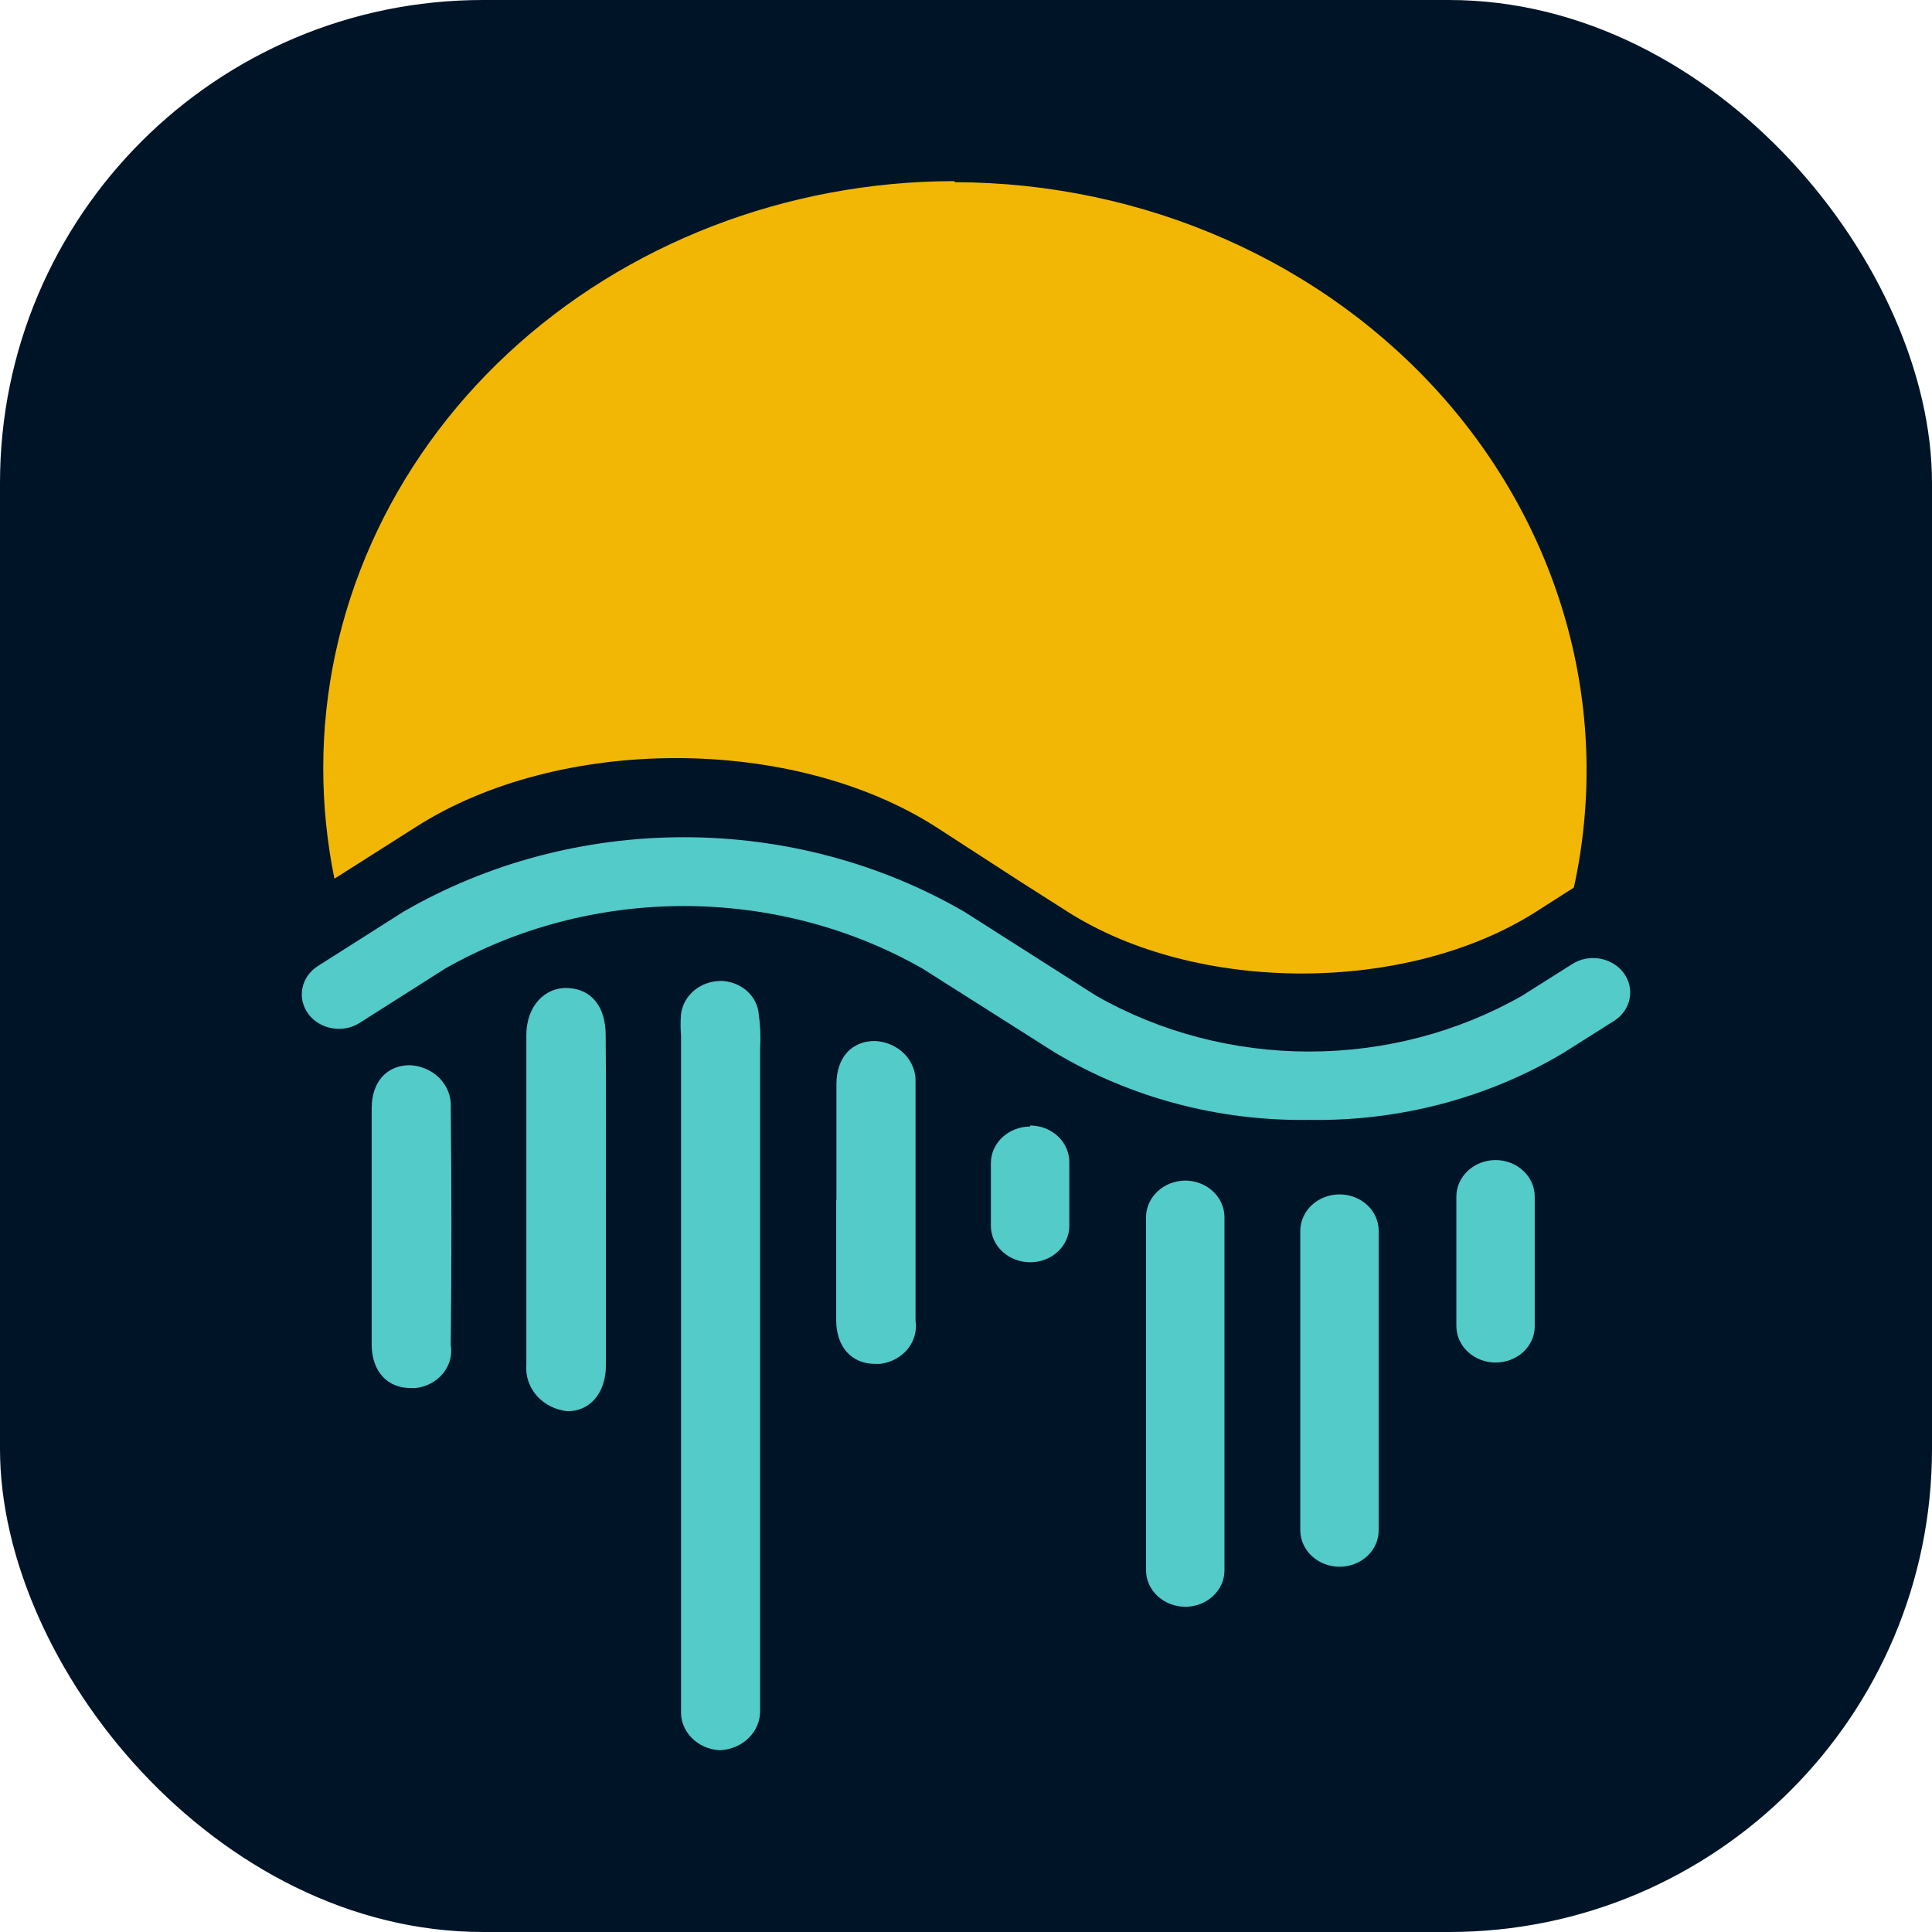
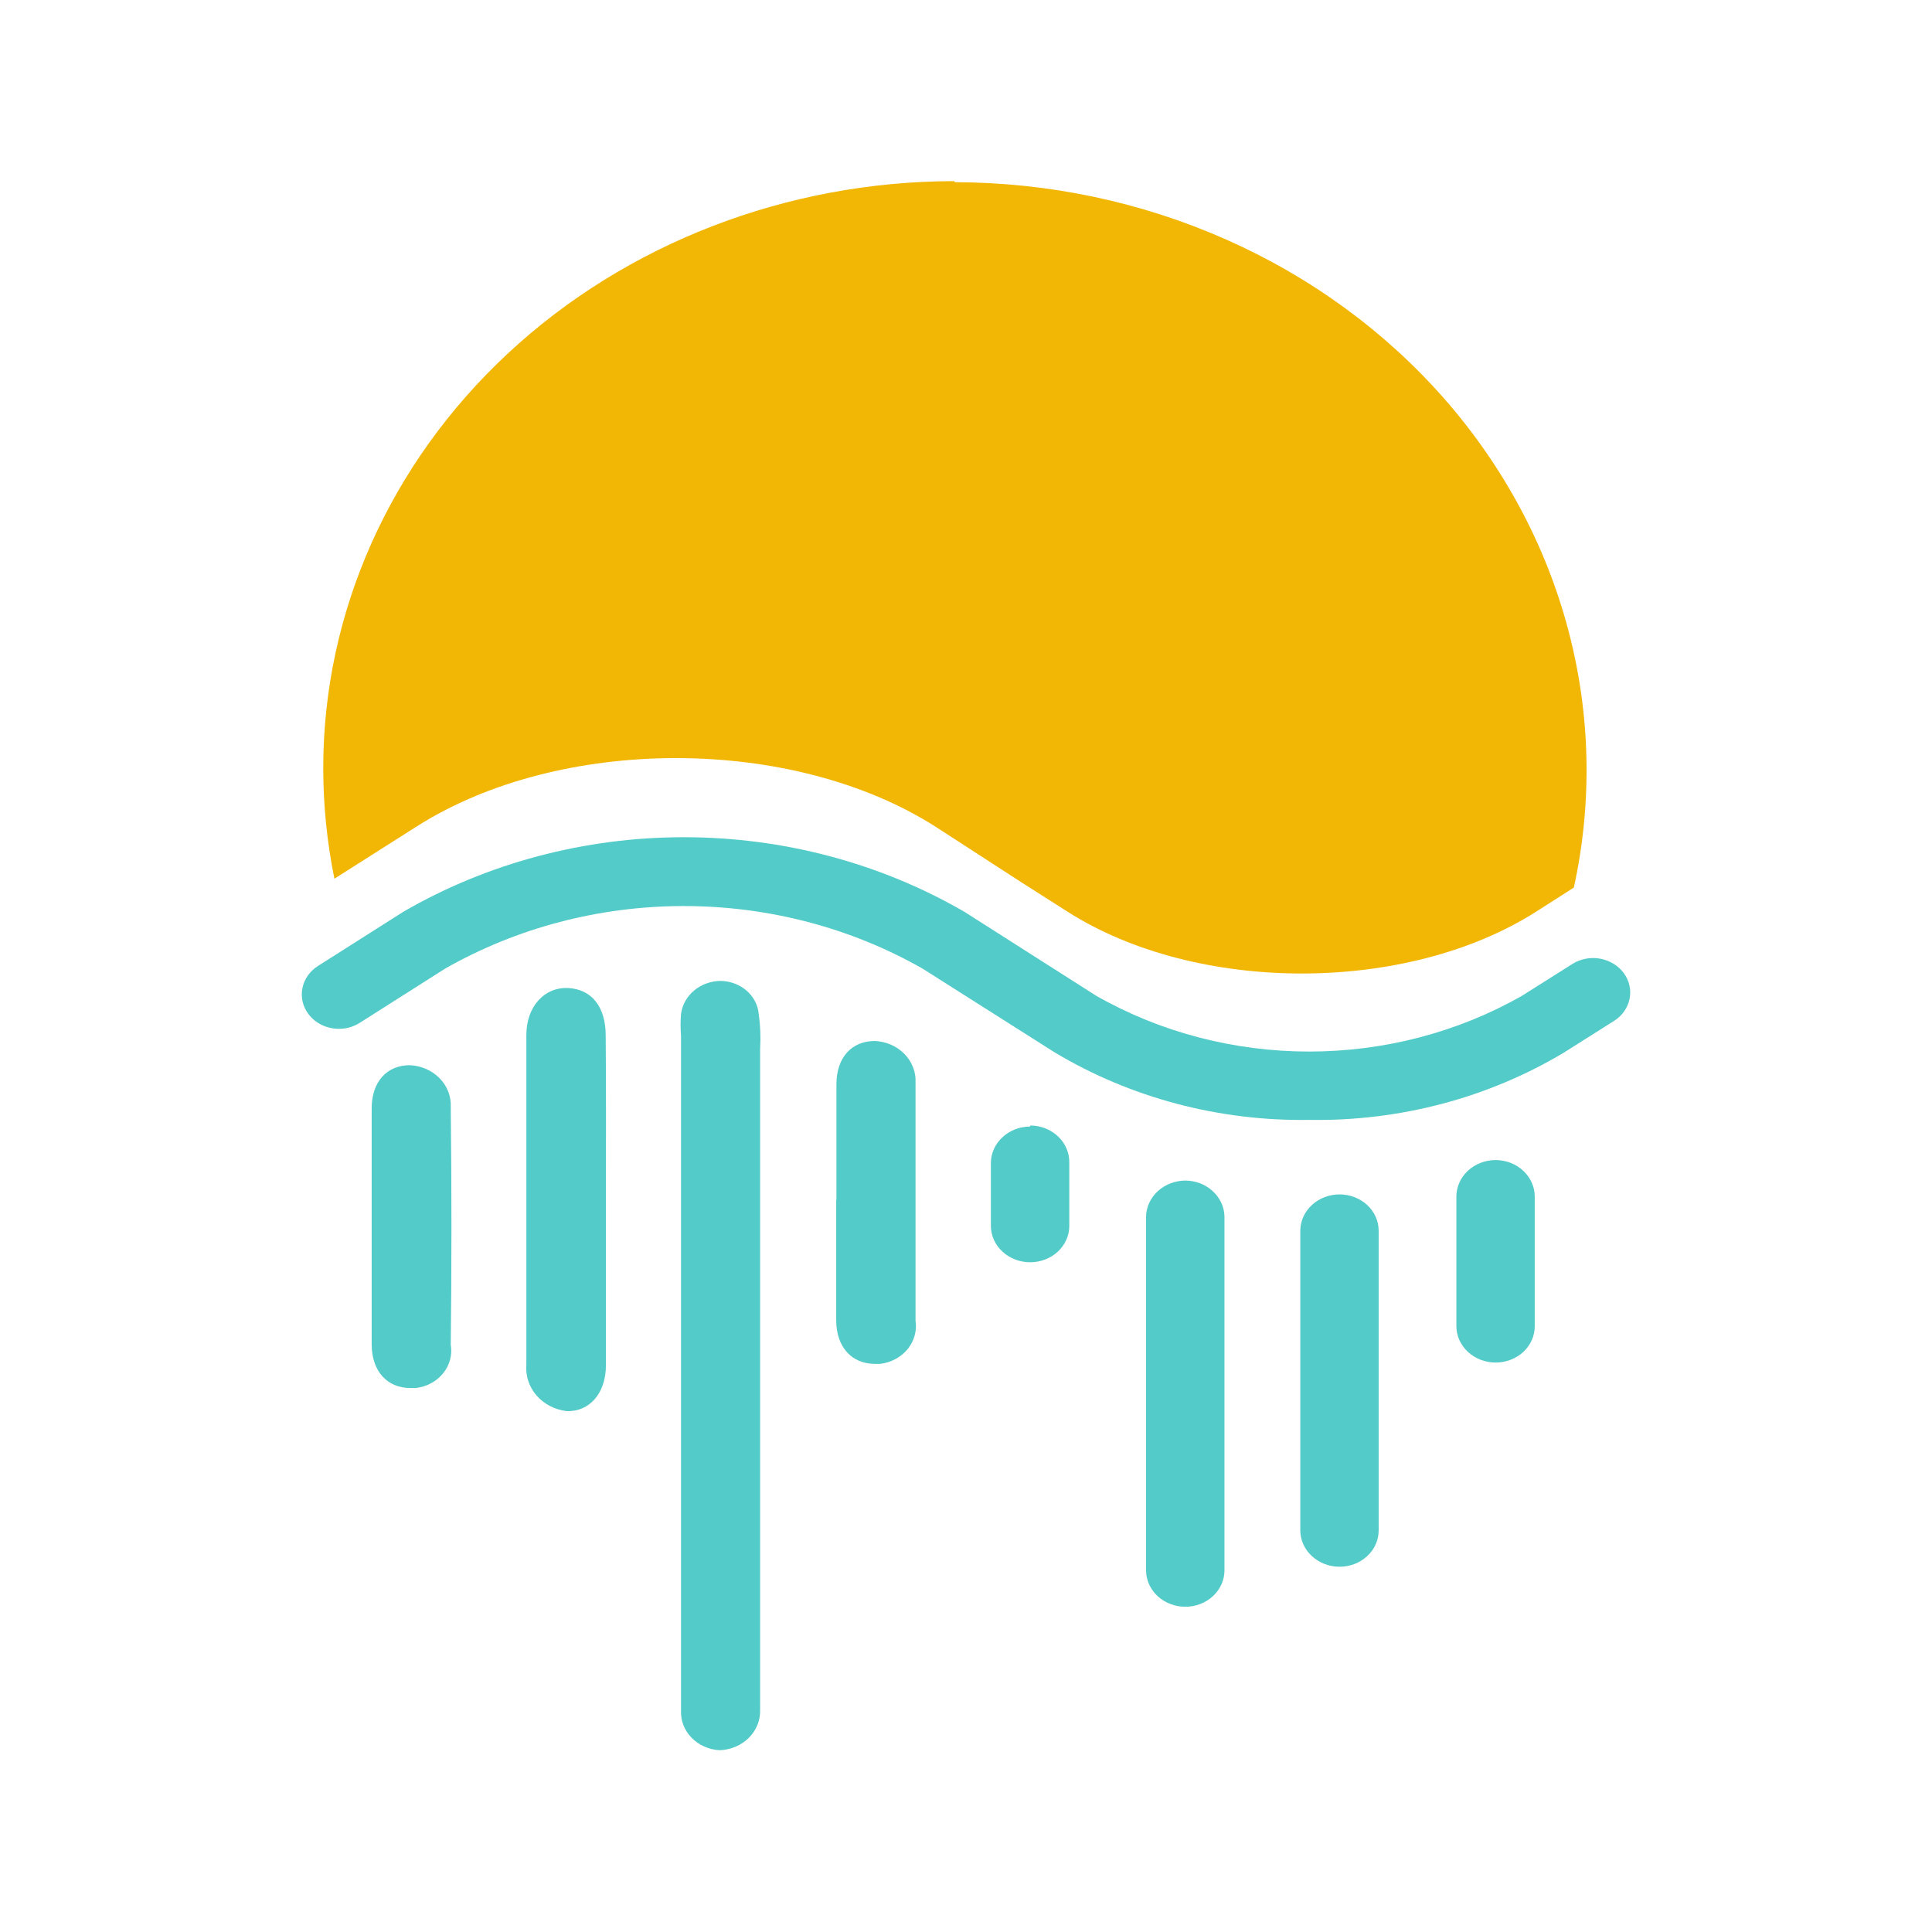
<svg xmlns="http://www.w3.org/2000/svg" width="32" height="32" viewBox="0 0 32 32" fill="none">
-   <rect width="32" height="32" rx="8" fill="#001428" />
  <g clip-path="url(#clip0_1779_7473)">
    <path d="M15.803 3C13.031 3.004 10.373 4.03 8.414 5.852C6.455 7.675 5.354 10.146 5.354 12.721C5.354 13.336 5.416 13.95 5.539 14.554L6.892 13.695C9.269 12.177 13.122 12.177 15.499 13.695L16.913 14.611L17.684 15.102C19.826 16.465 23.297 16.465 25.44 15.102L26.068 14.701C26.377 13.288 26.346 11.829 25.974 10.428C25.603 9.028 24.902 7.722 23.922 6.604C22.941 5.487 21.706 4.585 20.304 3.965C18.903 3.345 17.371 3.021 15.819 3.018L15.803 3Z" fill="#F2B705" />
    <path d="M21.683 18.549C20.188 18.572 18.72 18.182 17.464 17.428L15.28 16.043C14.09 15.365 12.722 15.007 11.326 15.007C9.931 15.007 8.563 15.365 7.373 16.043L5.959 16.941C5.825 17.027 5.66 17.059 5.5 17.031C5.34 17.003 5.198 16.918 5.106 16.793C5.014 16.668 4.979 16.514 5.009 16.366C5.039 16.217 5.131 16.085 5.266 16L6.68 15.102C8.074 14.294 9.684 13.867 11.326 13.867C12.969 13.867 14.579 14.294 15.973 15.102L18.158 16.494C19.219 17.098 20.439 17.417 21.683 17.417C22.927 17.417 24.147 17.098 25.208 16.494L26.041 15.968C26.175 15.882 26.34 15.85 26.5 15.878C26.66 15.906 26.802 15.992 26.894 16.116C26.986 16.241 27.021 16.395 26.991 16.544C26.961 16.692 26.869 16.824 26.734 16.909L25.902 17.435C24.645 18.187 23.177 18.574 21.683 18.549Z" fill="#53CBC8" />
    <path d="M11.28 22.643V17.152C11.27 17.033 11.27 16.914 11.28 16.795C11.299 16.644 11.377 16.505 11.499 16.404C11.621 16.303 11.779 16.247 11.943 16.247C12.101 16.251 12.252 16.309 12.368 16.41C12.483 16.511 12.554 16.648 12.567 16.795C12.594 16.986 12.602 17.178 12.59 17.371V28.323C12.595 28.494 12.528 28.66 12.402 28.785C12.277 28.909 12.103 28.983 11.92 28.989C11.741 28.98 11.573 28.905 11.453 28.781C11.333 28.657 11.271 28.494 11.28 28.327C11.28 28.327 11.28 28.302 11.28 28.291V24.64V22.643Z" fill="#53CBC8" />
    <path d="M10.036 19.88V22.611C10.036 23.076 9.766 23.384 9.388 23.373C9.192 23.35 9.013 23.258 8.888 23.115C8.764 22.972 8.703 22.791 8.718 22.607V17.145C8.718 16.669 9.019 16.347 9.408 16.365C9.797 16.383 10.032 16.673 10.032 17.149C10.04 18.062 10.036 18.971 10.036 19.88Z" fill="#53CBC8" />
    <path d="M13.854 19.876V17.958C13.854 17.514 14.108 17.242 14.49 17.242C14.583 17.246 14.674 17.267 14.758 17.304C14.843 17.341 14.918 17.393 14.981 17.457C15.044 17.522 15.092 17.597 15.123 17.678C15.155 17.76 15.169 17.846 15.164 17.933V17.958C15.164 19.265 15.164 20.571 15.164 21.874C15.177 21.956 15.172 22.041 15.149 22.122C15.127 22.203 15.087 22.279 15.033 22.346C14.978 22.412 14.91 22.468 14.832 22.51C14.754 22.552 14.668 22.579 14.578 22.59H14.493C14.108 22.59 13.854 22.314 13.85 21.874V19.873L13.854 19.876Z" fill="#53CBC8" />
    <path d="M6.156 20.277V18.359C6.156 17.915 6.41 17.643 6.788 17.643C6.976 17.651 7.153 17.729 7.28 17.858C7.408 17.988 7.474 18.159 7.466 18.334C7.468 18.342 7.468 18.351 7.466 18.359C7.481 19.664 7.481 20.969 7.466 22.274C7.48 22.357 7.476 22.442 7.454 22.523C7.432 22.604 7.393 22.68 7.339 22.747C7.284 22.814 7.216 22.87 7.138 22.912C7.06 22.954 6.974 22.98 6.884 22.99H6.799C6.414 22.99 6.16 22.715 6.156 22.274V20.313V20.277Z" fill="#53CBC8" />
    <path d="M17.063 18.642C17.15 18.642 17.236 18.659 17.316 18.69C17.396 18.722 17.468 18.768 17.528 18.826C17.589 18.884 17.636 18.953 17.667 19.028C17.698 19.103 17.713 19.184 17.711 19.264V20.306C17.711 20.465 17.642 20.618 17.521 20.731C17.4 20.844 17.235 20.907 17.063 20.907C16.891 20.907 16.726 20.844 16.604 20.731C16.482 20.619 16.413 20.466 16.412 20.306V19.264C16.412 19.104 16.481 18.95 16.603 18.837C16.725 18.723 16.891 18.659 17.063 18.659V18.642Z" fill="#53CBC8" />
    <path d="M19.633 19.554C19.805 19.555 19.97 19.619 20.091 19.733C20.212 19.846 20.281 19.999 20.281 20.159V26.011C20.281 26.171 20.212 26.324 20.091 26.436C19.97 26.549 19.805 26.613 19.633 26.613C19.461 26.613 19.296 26.549 19.174 26.437C19.052 26.324 18.983 26.171 18.982 26.011V20.159C18.983 19.999 19.052 19.846 19.174 19.732C19.296 19.619 19.461 19.555 19.633 19.554Z" fill="#53CBC8" />
    <path d="M22.188 19.783C22.359 19.783 22.524 19.847 22.645 19.959C22.767 20.072 22.835 20.225 22.835 20.385V25.349C22.835 25.509 22.767 25.662 22.645 25.774C22.524 25.887 22.359 25.95 22.188 25.95C22.016 25.95 21.851 25.887 21.729 25.774C21.607 25.662 21.538 25.509 21.537 25.349V20.374C21.541 20.216 21.611 20.066 21.733 19.955C21.854 19.845 22.018 19.783 22.188 19.783Z" fill="#53CBC8" />
    <path d="M24.773 19.214C24.945 19.215 25.11 19.279 25.231 19.393C25.352 19.506 25.42 19.659 25.42 19.819V21.967C25.42 22.046 25.404 22.124 25.371 22.197C25.338 22.27 25.291 22.336 25.231 22.392C25.171 22.448 25.099 22.492 25.021 22.522C24.942 22.552 24.858 22.568 24.773 22.568C24.601 22.568 24.436 22.505 24.314 22.392C24.192 22.279 24.123 22.127 24.122 21.967V19.819C24.122 19.659 24.191 19.505 24.313 19.391C24.435 19.278 24.6 19.214 24.773 19.214Z" fill="#53CBC8" />
  </g>
  <defs>
    <clipPath id="clip0_1779_7473">
      <rect width="22" height="26" fill="white" transform="translate(5 3)" />
    </clipPath>
  </defs>
</svg>